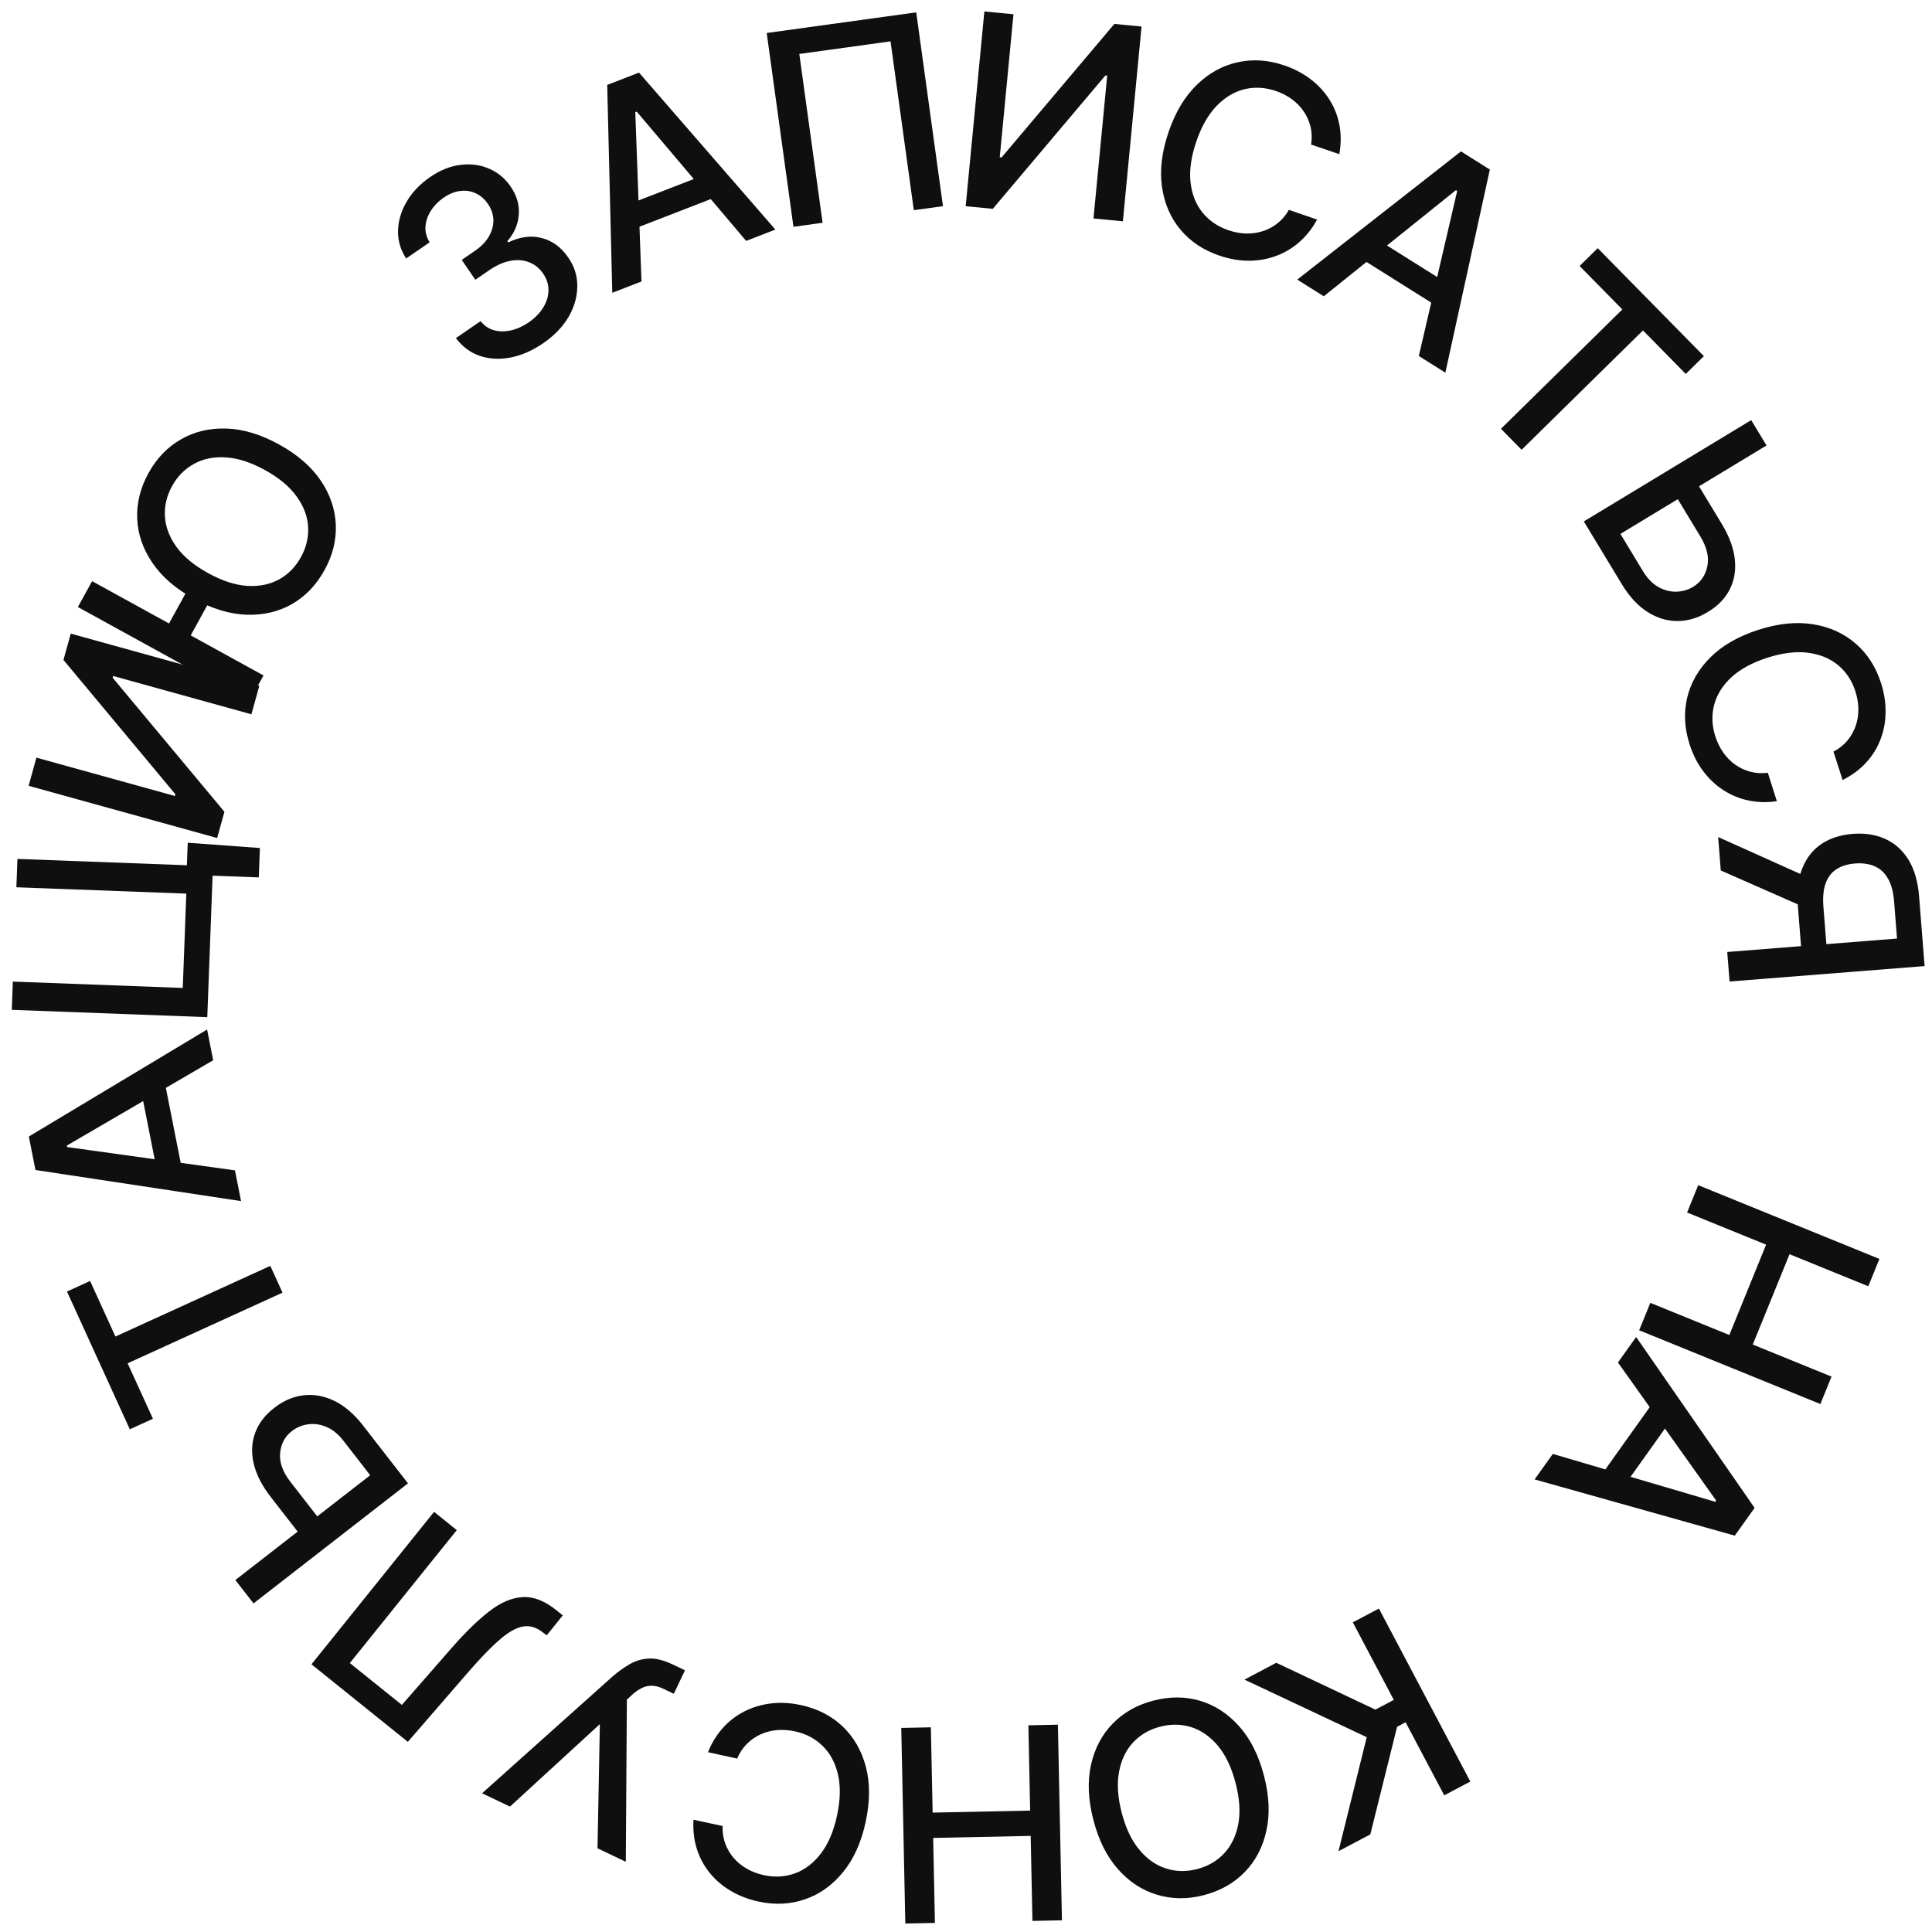
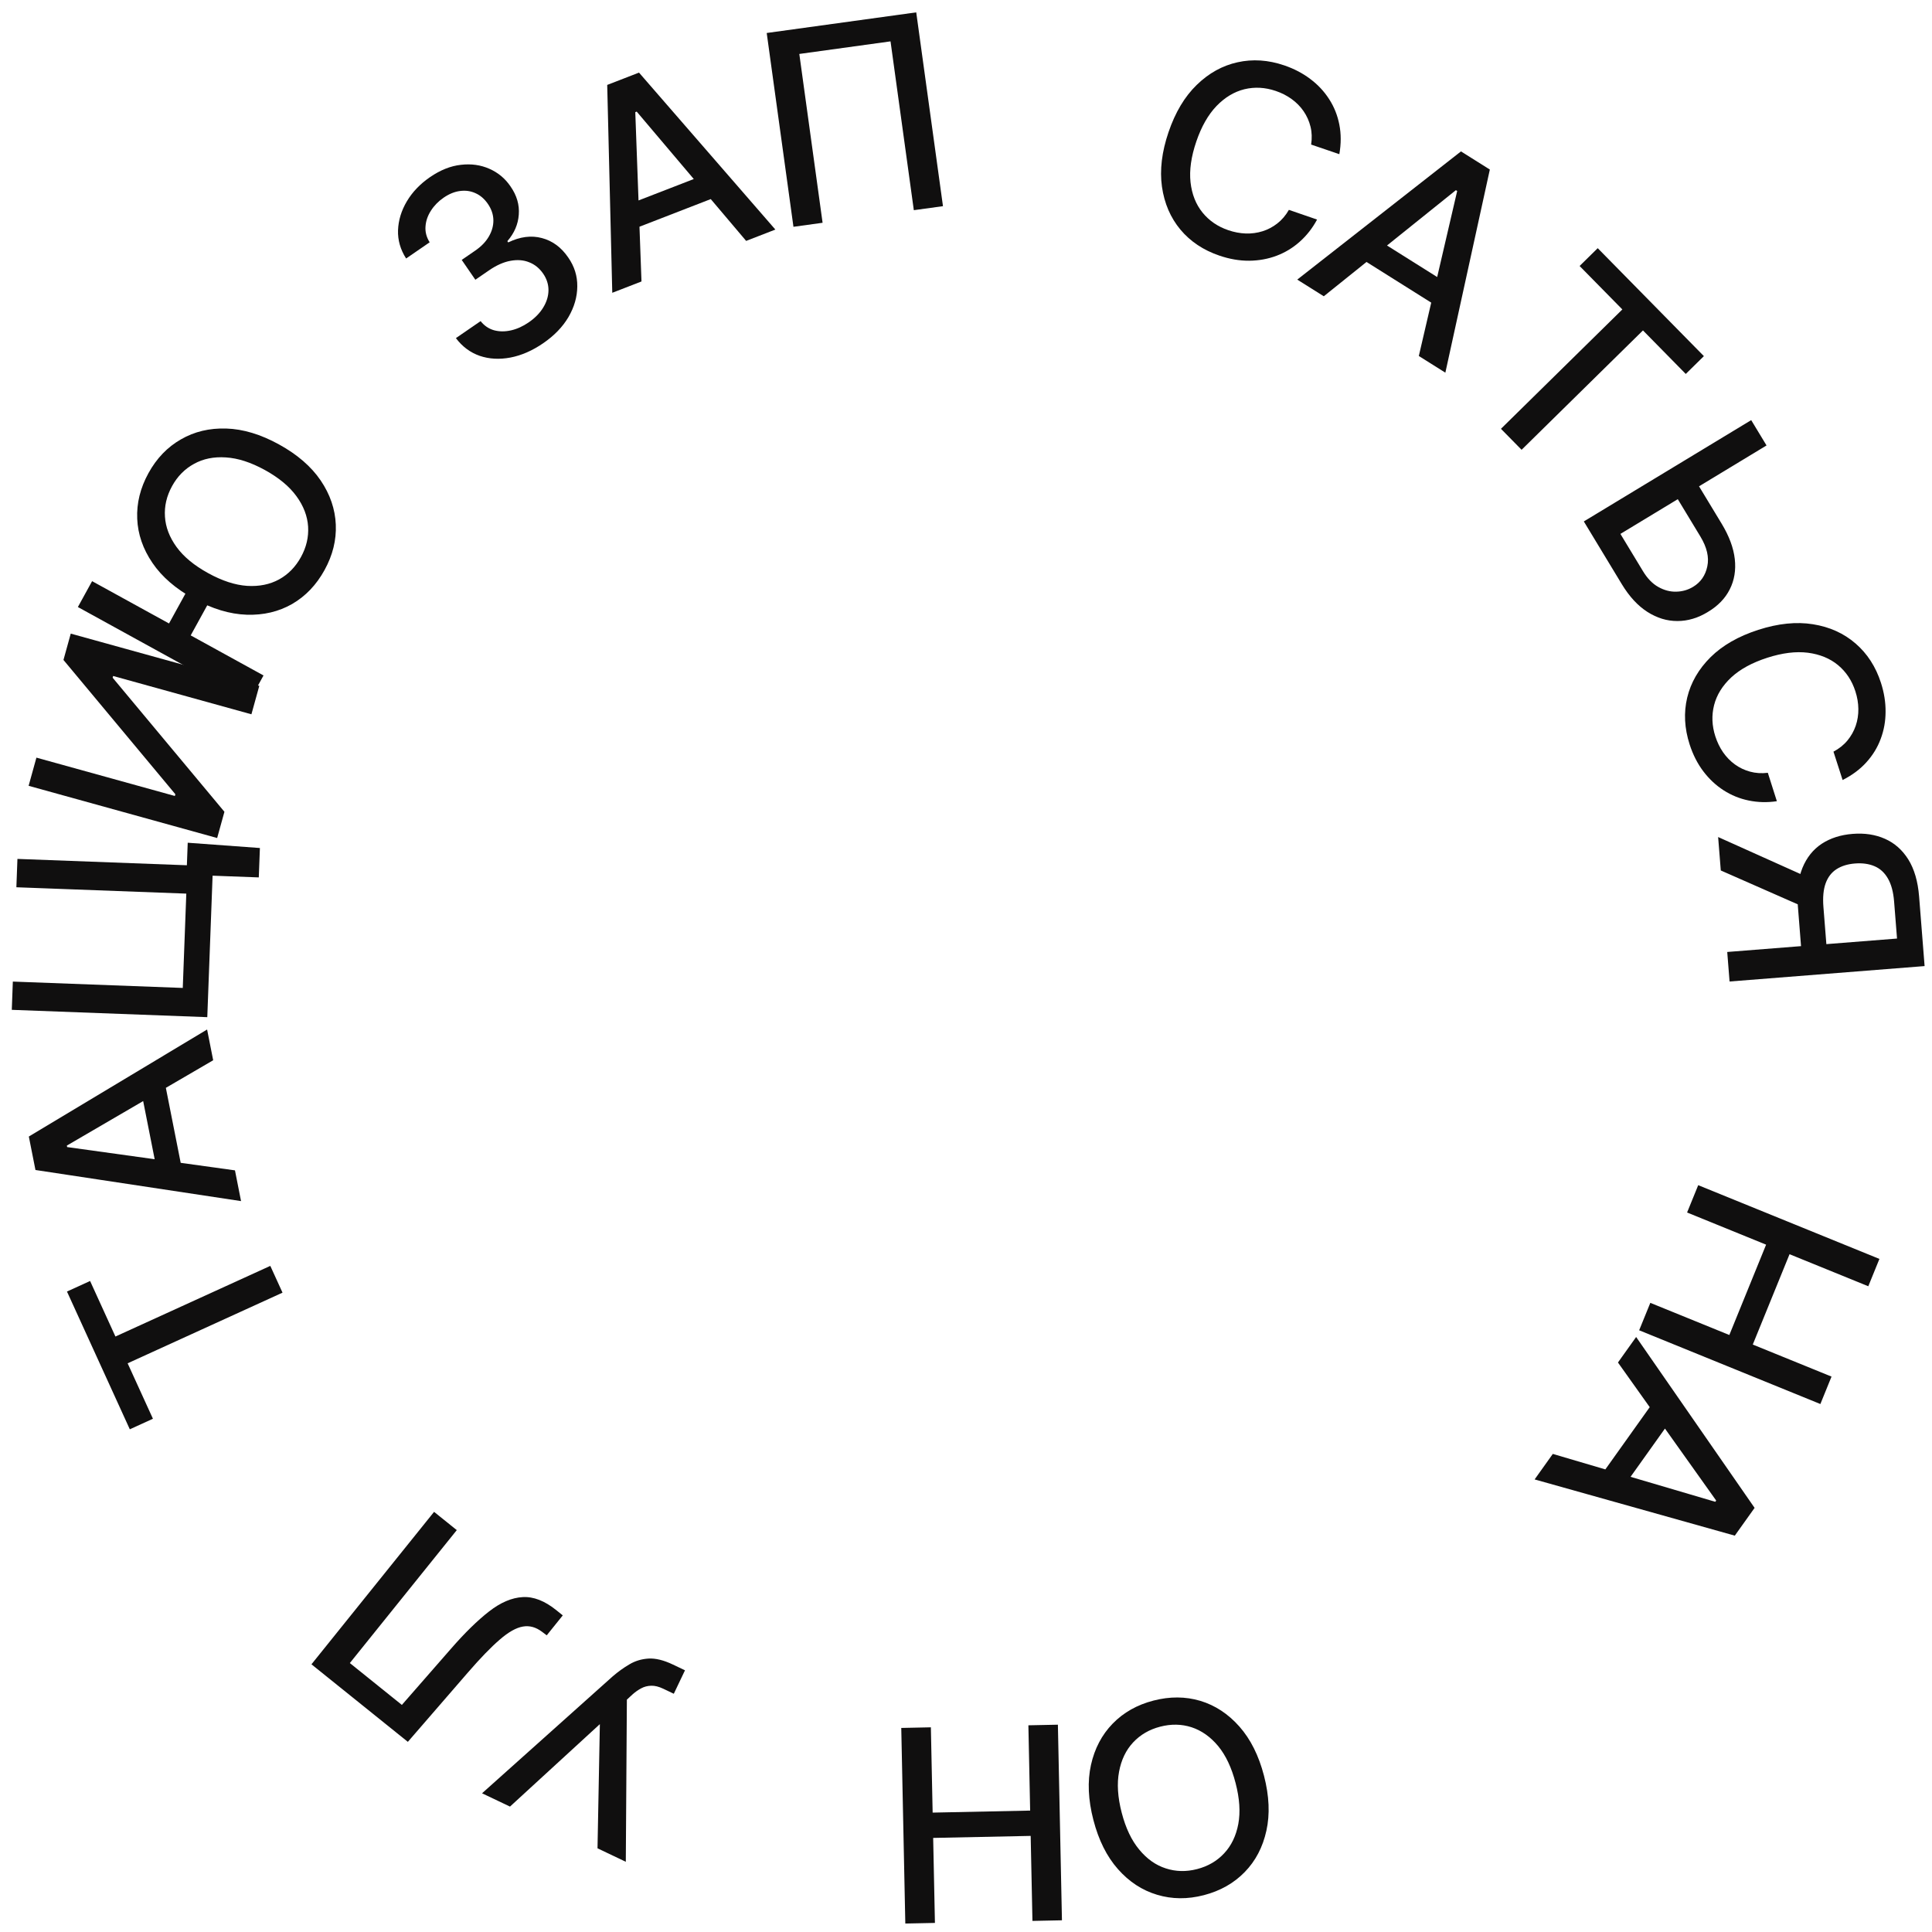
<svg xmlns="http://www.w3.org/2000/svg" width="158" height="158" viewBox="0 0 158 158" fill="none">
  <path d="M44.426 28.067C43.542 28.675 42.648 29.066 41.743 29.24C40.843 29.41 40.005 29.364 39.23 29.101C38.456 28.83 37.807 28.347 37.284 27.651L39.305 26.261C39.6 26.634 39.964 26.883 40.398 27.008C40.833 27.126 41.297 27.129 41.789 27.018C42.281 26.907 42.764 26.689 43.236 26.364C43.755 26.007 44.152 25.601 44.427 25.146C44.707 24.689 44.849 24.221 44.855 23.742C44.858 23.26 44.714 22.806 44.422 22.381C44.118 21.939 43.737 21.629 43.279 21.451C42.823 21.265 42.312 21.225 41.745 21.33C41.184 21.432 40.598 21.693 39.989 22.112L38.875 22.878L37.759 21.256L38.873 20.49C39.362 20.153 39.731 19.77 39.979 19.34C40.231 18.907 40.355 18.462 40.349 18.004C40.341 17.542 40.191 17.099 39.899 16.674C39.618 16.266 39.283 15.976 38.891 15.802C38.502 15.621 38.08 15.56 37.628 15.619C37.179 15.675 36.73 15.857 36.279 16.167C35.85 16.462 35.503 16.818 35.239 17.233C34.976 17.642 34.829 18.071 34.798 18.523C34.764 18.97 34.878 19.401 35.138 19.816L33.213 21.14C32.745 20.412 32.524 19.641 32.551 18.826C32.583 18.008 32.824 17.219 33.275 16.46C33.727 15.701 34.356 15.044 35.162 14.489C36.008 13.907 36.851 13.571 37.692 13.479C38.534 13.38 39.31 13.488 40.02 13.803C40.733 14.115 41.311 14.596 41.752 15.247C42.264 15.982 42.489 16.75 42.427 17.552C42.37 18.35 42.058 19.073 41.492 19.721L41.563 19.824C42.53 19.355 43.447 19.236 44.315 19.468C45.186 19.697 45.906 20.229 46.474 21.064C46.977 21.786 47.223 22.575 47.211 23.431C47.203 24.283 46.963 25.115 46.491 25.927C46.016 26.734 45.327 27.448 44.426 28.067Z" fill="#100F0F" />
  <path d="M52.461 23.018L50.072 23.945L49.658 6.945L52.258 5.937L63.41 18.774L61.02 19.701L52.07 9.127L51.954 9.172L52.461 23.018ZM50.597 17.021L58.348 14.017L59.082 15.911L51.331 18.915L50.597 17.021Z" fill="#100F0F" />
  <path d="M74.93 1.011L77.117 16.861L74.733 17.189L72.828 3.383L65.368 4.412L67.272 18.219L64.889 18.548L62.702 2.698L74.93 1.011Z" fill="#100F0F" />
-   <path d="M80.502 0.938L82.882 1.166L81.76 12.862L81.908 12.877L91.133 1.957L93.357 2.171L91.829 18.098L89.426 17.867L90.547 6.186L90.399 6.172L81.191 17.077L78.974 16.865L80.502 0.938Z" fill="#100F0F" />
  <path d="M109.532 12.609L107.225 11.823C107.304 11.3 107.287 10.81 107.173 10.353C107.059 9.896 106.871 9.477 106.61 9.097C106.349 8.716 106.024 8.385 105.636 8.105C105.252 7.825 104.819 7.603 104.336 7.439C103.463 7.142 102.607 7.095 101.767 7.298C100.933 7.504 100.171 7.962 99.483 8.674C98.8 9.388 98.25 10.356 97.833 11.579C97.413 12.811 97.256 13.919 97.362 14.901C97.472 15.885 97.799 16.712 98.341 17.381C98.883 18.049 99.586 18.531 100.449 18.825C100.927 18.988 101.402 19.078 101.875 19.096C102.354 19.111 102.812 19.049 103.25 18.912C103.687 18.775 104.09 18.563 104.457 18.276C104.831 17.985 105.148 17.614 105.406 17.163L107.711 17.956C107.334 18.659 106.861 19.262 106.293 19.767C105.731 20.27 105.097 20.653 104.39 20.919C103.69 21.181 102.946 21.315 102.157 21.322C101.368 21.328 100.557 21.189 99.724 20.905C98.412 20.459 97.35 19.75 96.536 18.779C95.724 17.804 95.22 16.634 95.025 15.268C94.834 13.905 95.014 12.417 95.563 10.805C96.114 9.188 96.882 7.901 97.869 6.944C98.857 5.982 99.969 5.365 101.206 5.093C102.445 4.817 103.718 4.901 105.024 5.346C105.828 5.62 106.538 5.991 107.154 6.459C107.777 6.924 108.291 7.474 108.697 8.107C109.105 8.736 109.383 9.43 109.531 10.191C109.681 10.946 109.681 11.752 109.532 12.609Z" fill="#100F0F" />
  <path d="M108.26 24.229L106.09 22.866L119.479 12.382L121.84 13.866L118.202 30.477L116.032 29.113L119.169 15.62L119.063 15.553L108.26 24.229ZM111.958 19.152L118.996 23.575L117.915 25.295L110.877 20.872L111.958 19.152Z" fill="#100F0F" />
  <path d="M129.181 21.753L130.662 20.296L139.345 29.124L137.863 30.582L134.363 27.022L124.437 36.784L122.749 35.068L132.676 25.306L129.181 21.753Z" fill="#100F0F" />
  <path d="M138.563 39.136L140.796 42.825C141.411 43.841 141.77 44.806 141.872 45.718C141.973 46.63 141.837 47.456 141.462 48.194C141.09 48.937 140.494 49.553 139.676 50.042C138.864 50.54 138.031 50.789 137.178 50.788C136.327 50.791 135.511 50.543 134.727 50.043C133.943 49.543 133.244 48.785 132.629 47.769L129.526 42.643L143.214 34.358L144.468 36.429L132.518 43.663L134.367 46.717C134.726 47.31 135.144 47.739 135.621 48.004C136.101 48.274 136.589 48.401 137.085 48.387C137.585 48.377 138.046 48.244 138.469 47.988C139.084 47.615 139.469 47.06 139.624 46.32C139.784 45.578 139.595 44.764 139.059 43.877L136.826 40.188L138.563 39.136Z" fill="#100F0F" />
  <path d="M150.69 63.791L149.942 61.471C150.409 61.222 150.792 60.915 151.091 60.551C151.389 60.187 151.613 59.786 151.763 59.35C151.912 58.913 151.983 58.455 151.977 57.976C151.972 57.501 151.891 57.021 151.734 56.535C151.452 55.658 150.978 54.943 150.313 54.391C149.65 53.844 148.827 53.507 147.845 53.38C146.865 53.258 145.76 53.395 144.53 53.791C143.291 54.191 142.309 54.726 141.584 55.397C140.861 56.074 140.393 56.829 140.18 57.663C139.967 58.498 140.001 59.349 140.28 60.217C140.435 60.697 140.646 61.133 140.914 61.523C141.189 61.916 141.511 62.247 141.882 62.516C142.254 62.785 142.664 62.981 143.114 63.104C143.571 63.23 144.057 63.263 144.574 63.2L145.313 65.523C144.525 65.64 143.758 65.621 143.014 65.467C142.276 65.317 141.589 65.037 140.954 64.629C140.326 64.224 139.774 63.707 139.297 63.078C138.821 62.449 138.448 61.715 138.178 60.877C137.754 59.559 137.687 58.283 137.98 57.051C138.277 55.817 138.915 54.714 139.894 53.742C140.873 52.775 142.174 52.031 143.795 51.509C145.421 50.985 146.913 50.833 148.269 51.052C149.631 51.27 150.79 51.794 151.747 52.624C152.708 53.453 153.401 54.524 153.824 55.837C154.084 56.646 154.211 57.437 154.203 58.211C154.202 58.988 154.068 59.729 153.802 60.433C153.542 61.135 153.15 61.773 152.629 62.346C152.113 62.917 151.466 63.398 150.69 63.791Z" fill="#100F0F" />
  <path d="M141.445 80.268L141.254 77.853L155.14 76.755L154.901 73.734C154.839 72.944 154.669 72.313 154.391 71.838C154.118 71.364 153.752 71.029 153.293 70.836C152.833 70.642 152.302 70.569 151.7 70.617C151.103 70.664 150.601 70.819 150.193 71.081C149.785 71.343 149.489 71.727 149.304 72.233C149.12 72.738 149.058 73.383 149.12 74.167L149.444 78.256L147.372 78.42L147.031 74.105C146.934 72.875 147.058 71.833 147.403 70.98C147.749 70.132 148.274 69.475 148.979 69.006C149.689 68.542 150.533 68.272 151.509 68.195C152.49 68.117 153.37 68.251 154.15 68.597C154.935 68.943 155.573 69.506 156.063 70.287C156.553 71.074 156.847 72.083 156.945 73.313L157.395 79.007L141.445 80.268ZM148.018 71.825L148.229 74.488L140.727 71.187L140.51 68.453L148.018 71.825Z" fill="#100F0F" />
  <path d="M138.881 96.924L153.7 102.955L152.79 105.191L146.35 102.57L143.343 109.958L149.783 112.579L148.871 114.822L134.051 108.791L134.964 106.548L141.426 109.177L144.433 101.789L137.971 99.159L138.881 96.924Z" fill="#100F0F" />
  <path d="M132.317 111.426L133.804 109.34L143.492 123.315L141.873 125.586L125.502 120.988L126.989 118.902L140.277 122.818L140.35 122.716L132.317 111.426ZM137.17 115.413L132.345 122.182L130.691 121.003L135.516 114.234L137.17 115.413Z" fill="#100F0F" />
-   <path d="M104.376 135.983L112.479 139.813L113.985 139.017L110.634 132.676L112.768 131.548L120.244 145.695L118.11 146.823L114.952 140.848L114.255 141.216L112.066 150.016L109.462 151.393L111.772 142.069L101.772 137.36L104.376 135.983Z" fill="#100F0F" />
  <path d="M89.418 148.838C88.989 147.184 88.923 145.684 89.22 144.337C89.518 142.995 90.111 141.868 90.999 140.955C91.883 140.048 92.994 139.421 94.33 139.075C95.671 138.728 96.951 138.735 98.169 139.098C99.383 139.466 100.447 140.167 101.361 141.201C102.274 142.234 102.944 143.575 103.371 145.223C103.799 146.877 103.865 148.375 103.566 149.716C103.27 151.063 102.679 152.19 101.795 153.097C100.907 154.01 99.792 154.64 98.451 154.988C97.115 155.334 95.84 155.322 94.625 154.954C93.407 154.591 92.341 153.894 91.428 152.86C90.516 151.832 89.846 150.491 89.418 148.838ZM91.732 148.238C92.058 149.499 92.537 150.507 93.169 151.263C93.797 152.026 94.521 152.538 95.342 152.799C96.159 153.066 97.011 153.085 97.899 152.855C98.791 152.624 99.53 152.193 100.114 151.563C100.7 150.938 101.085 150.139 101.269 149.166C101.449 148.199 101.376 147.085 101.049 145.825C100.723 144.564 100.246 143.553 99.618 142.79C98.986 142.034 98.261 141.522 97.444 141.255C96.629 140.992 95.775 140.977 94.882 141.208C93.995 141.438 93.258 141.865 92.672 142.491C92.082 143.122 91.698 143.921 91.518 144.888C91.334 145.861 91.405 146.978 91.732 148.238Z" fill="#100F0F" />
  <path d="M86.515 141.046L86.847 157.043L84.434 157.093L84.289 150.141L76.315 150.306L76.459 157.258L74.037 157.308L73.706 141.312L76.127 141.261L76.272 148.236L84.246 148.071L84.102 141.096L86.515 141.046Z" fill="#100F0F" />
-   <path d="M56.712 148.819L59.095 149.332C59.077 149.861 59.151 150.346 59.317 150.786C59.484 151.227 59.718 151.621 60.022 151.969C60.325 152.317 60.686 152.607 61.105 152.841C61.518 153.074 61.974 153.244 62.473 153.352C63.375 153.546 64.23 153.493 65.041 153.193C65.846 152.892 66.549 152.348 67.15 151.561C67.746 150.773 68.18 149.748 68.451 148.485C68.725 147.212 68.753 146.094 68.534 145.13C68.31 144.166 67.89 143.383 67.273 142.781C66.657 142.18 65.903 141.783 65.012 141.591C64.518 141.485 64.036 141.45 63.564 141.487C63.087 141.528 62.639 141.642 62.22 141.829C61.801 142.016 61.426 142.274 61.095 142.602C60.757 142.934 60.486 143.34 60.282 143.818L57.901 143.297C58.193 142.556 58.593 141.901 59.098 141.333C59.598 140.77 60.183 140.315 60.854 139.969C61.519 139.628 62.243 139.408 63.026 139.31C63.809 139.212 64.631 139.256 65.491 139.441C66.846 139.732 67.983 140.313 68.904 141.182C69.824 142.057 70.46 143.161 70.813 144.494C71.16 145.826 71.154 147.324 70.796 148.989C70.437 150.66 69.823 152.027 68.954 153.092C68.085 154.162 67.051 154.904 65.854 155.318C64.656 155.737 63.382 155.801 62.033 155.51C61.203 155.332 60.455 155.046 59.788 154.652C59.116 154.262 58.541 153.776 58.064 153.194C57.586 152.617 57.23 151.959 56.994 151.221C56.758 150.489 56.664 149.688 56.712 148.819Z" fill="#100F0F" />
  <path d="M56.019 136.598L55.104 138.517L54.237 138.103C53.875 137.931 53.547 137.85 53.254 137.86C52.956 137.868 52.682 137.939 52.433 138.074C52.177 138.212 51.938 138.381 51.716 138.581L51.266 138.998L51.179 152.258L48.865 151.156L49.057 141L41.707 147.744L39.422 146.656L50.105 137.095C50.545 136.716 51.001 136.388 51.474 136.111C51.941 135.832 52.463 135.674 53.041 135.638C53.615 135.606 54.279 135.769 55.031 136.128L56.019 136.598Z" fill="#100F0F" />
  <path d="M46.024 132.107L44.712 133.738L44.337 133.456C43.832 133.07 43.307 132.925 42.762 133.021C42.212 133.114 41.582 133.47 40.871 134.088C40.156 134.702 39.292 135.594 38.278 136.764L33.354 142.449L25.471 136.108L35.499 123.64L37.356 125.134L28.61 136.006L32.865 139.429L36.889 134.825C38.016 133.532 39.053 132.518 39.999 131.782C40.942 131.05 41.857 130.66 42.745 130.612C43.629 130.56 44.543 130.915 45.489 131.676L46.024 132.107Z" fill="#100F0F" />
-   <path d="M24.798 125.842L22.151 122.437C21.422 121.499 20.955 120.583 20.747 119.689C20.54 118.794 20.58 117.959 20.867 117.182C21.15 116.401 21.67 115.72 22.426 115.139C23.175 114.55 23.974 114.207 24.821 114.109C25.665 114.007 26.505 114.158 27.342 114.564C28.178 114.969 28.96 115.641 29.689 116.578L33.366 121.31L20.733 131.128L19.247 129.216L30.276 120.644L28.085 117.825C27.66 117.278 27.195 116.901 26.691 116.693C26.183 116.48 25.683 116.41 25.192 116.482C24.697 116.55 24.254 116.736 23.863 117.04C23.296 117.481 22.978 118.077 22.91 118.83C22.837 119.585 23.119 120.372 23.755 121.191L26.401 124.596L24.798 125.842Z" fill="#100F0F" />
  <path d="M12.507 116.026L10.616 116.889L5.477 105.623L7.368 104.76L9.44 109.302L22.106 103.524L23.105 105.714L10.438 111.492L12.507 116.026Z" fill="#100F0F" />
  <path d="M19.216 95.713L19.713 98.227L2.9 95.683L2.358 92.947L16.937 84.194L17.434 86.708L5.467 93.686L5.491 93.808L19.216 95.713ZM12.986 96.507L11.373 88.353L13.365 87.959L14.978 96.113L12.986 96.507Z" fill="#100F0F" />
  <path d="M15.352 68.919L21.255 69.351L21.164 71.755L17.386 71.614L17.344 72.738L15.212 72.658L15.352 68.919ZM16.952 83.184L0.964 82.585L1.05 80.274L14.947 80.794L15.236 73.081L1.339 72.561L1.426 70.242L17.415 70.841L16.952 83.184Z" fill="#100F0F" />
  <path d="M2.34 64.264L2.978 61.96L14.301 65.096L14.341 64.953L5.19 53.971L5.786 51.818L21.206 56.088L20.561 58.415L9.253 55.283L9.213 55.426L18.354 66.388L17.759 68.534L2.34 64.264Z" fill="#100F0F" />
  <path d="M7.532 47.528L21.551 55.239L20.388 57.354L6.369 49.643L7.532 47.528ZM15.498 47.942L17.271 48.917L14.88 53.264L13.107 52.288L15.498 47.942ZM22.814 36.344C24.311 37.167 25.447 38.149 26.223 39.289C26.994 40.426 27.407 41.632 27.462 42.904C27.515 44.17 27.209 45.407 26.543 46.616C25.876 47.83 24.992 48.756 23.892 49.394C22.791 50.024 21.551 50.317 20.173 50.272C18.794 50.227 17.359 49.794 15.867 48.974C14.37 48.15 13.236 47.17 12.465 46.032C11.689 44.892 11.275 43.69 11.222 42.424C11.167 41.152 11.473 39.908 12.141 38.694C12.806 37.485 13.689 36.565 14.791 35.935C15.891 35.297 17.13 35.001 18.508 35.046C19.881 35.088 21.317 35.521 22.814 36.344ZM21.662 38.439C20.521 37.811 19.458 37.468 18.475 37.408C17.489 37.341 16.619 37.517 15.867 37.935C15.111 38.346 14.513 38.953 14.071 39.756C13.627 40.564 13.433 41.397 13.491 42.255C13.543 43.11 13.861 43.938 14.442 44.739C15.022 45.534 15.882 46.245 17.023 46.872C18.164 47.5 19.227 47.847 20.213 47.913C21.196 47.973 22.066 47.797 22.821 47.386C23.571 46.973 24.169 46.362 24.613 45.555C25.055 44.751 25.249 43.922 25.197 43.067C25.142 42.205 24.825 41.376 24.245 40.582C23.664 39.781 22.802 39.066 21.662 38.439Z" fill="#100F0F" />
</svg>